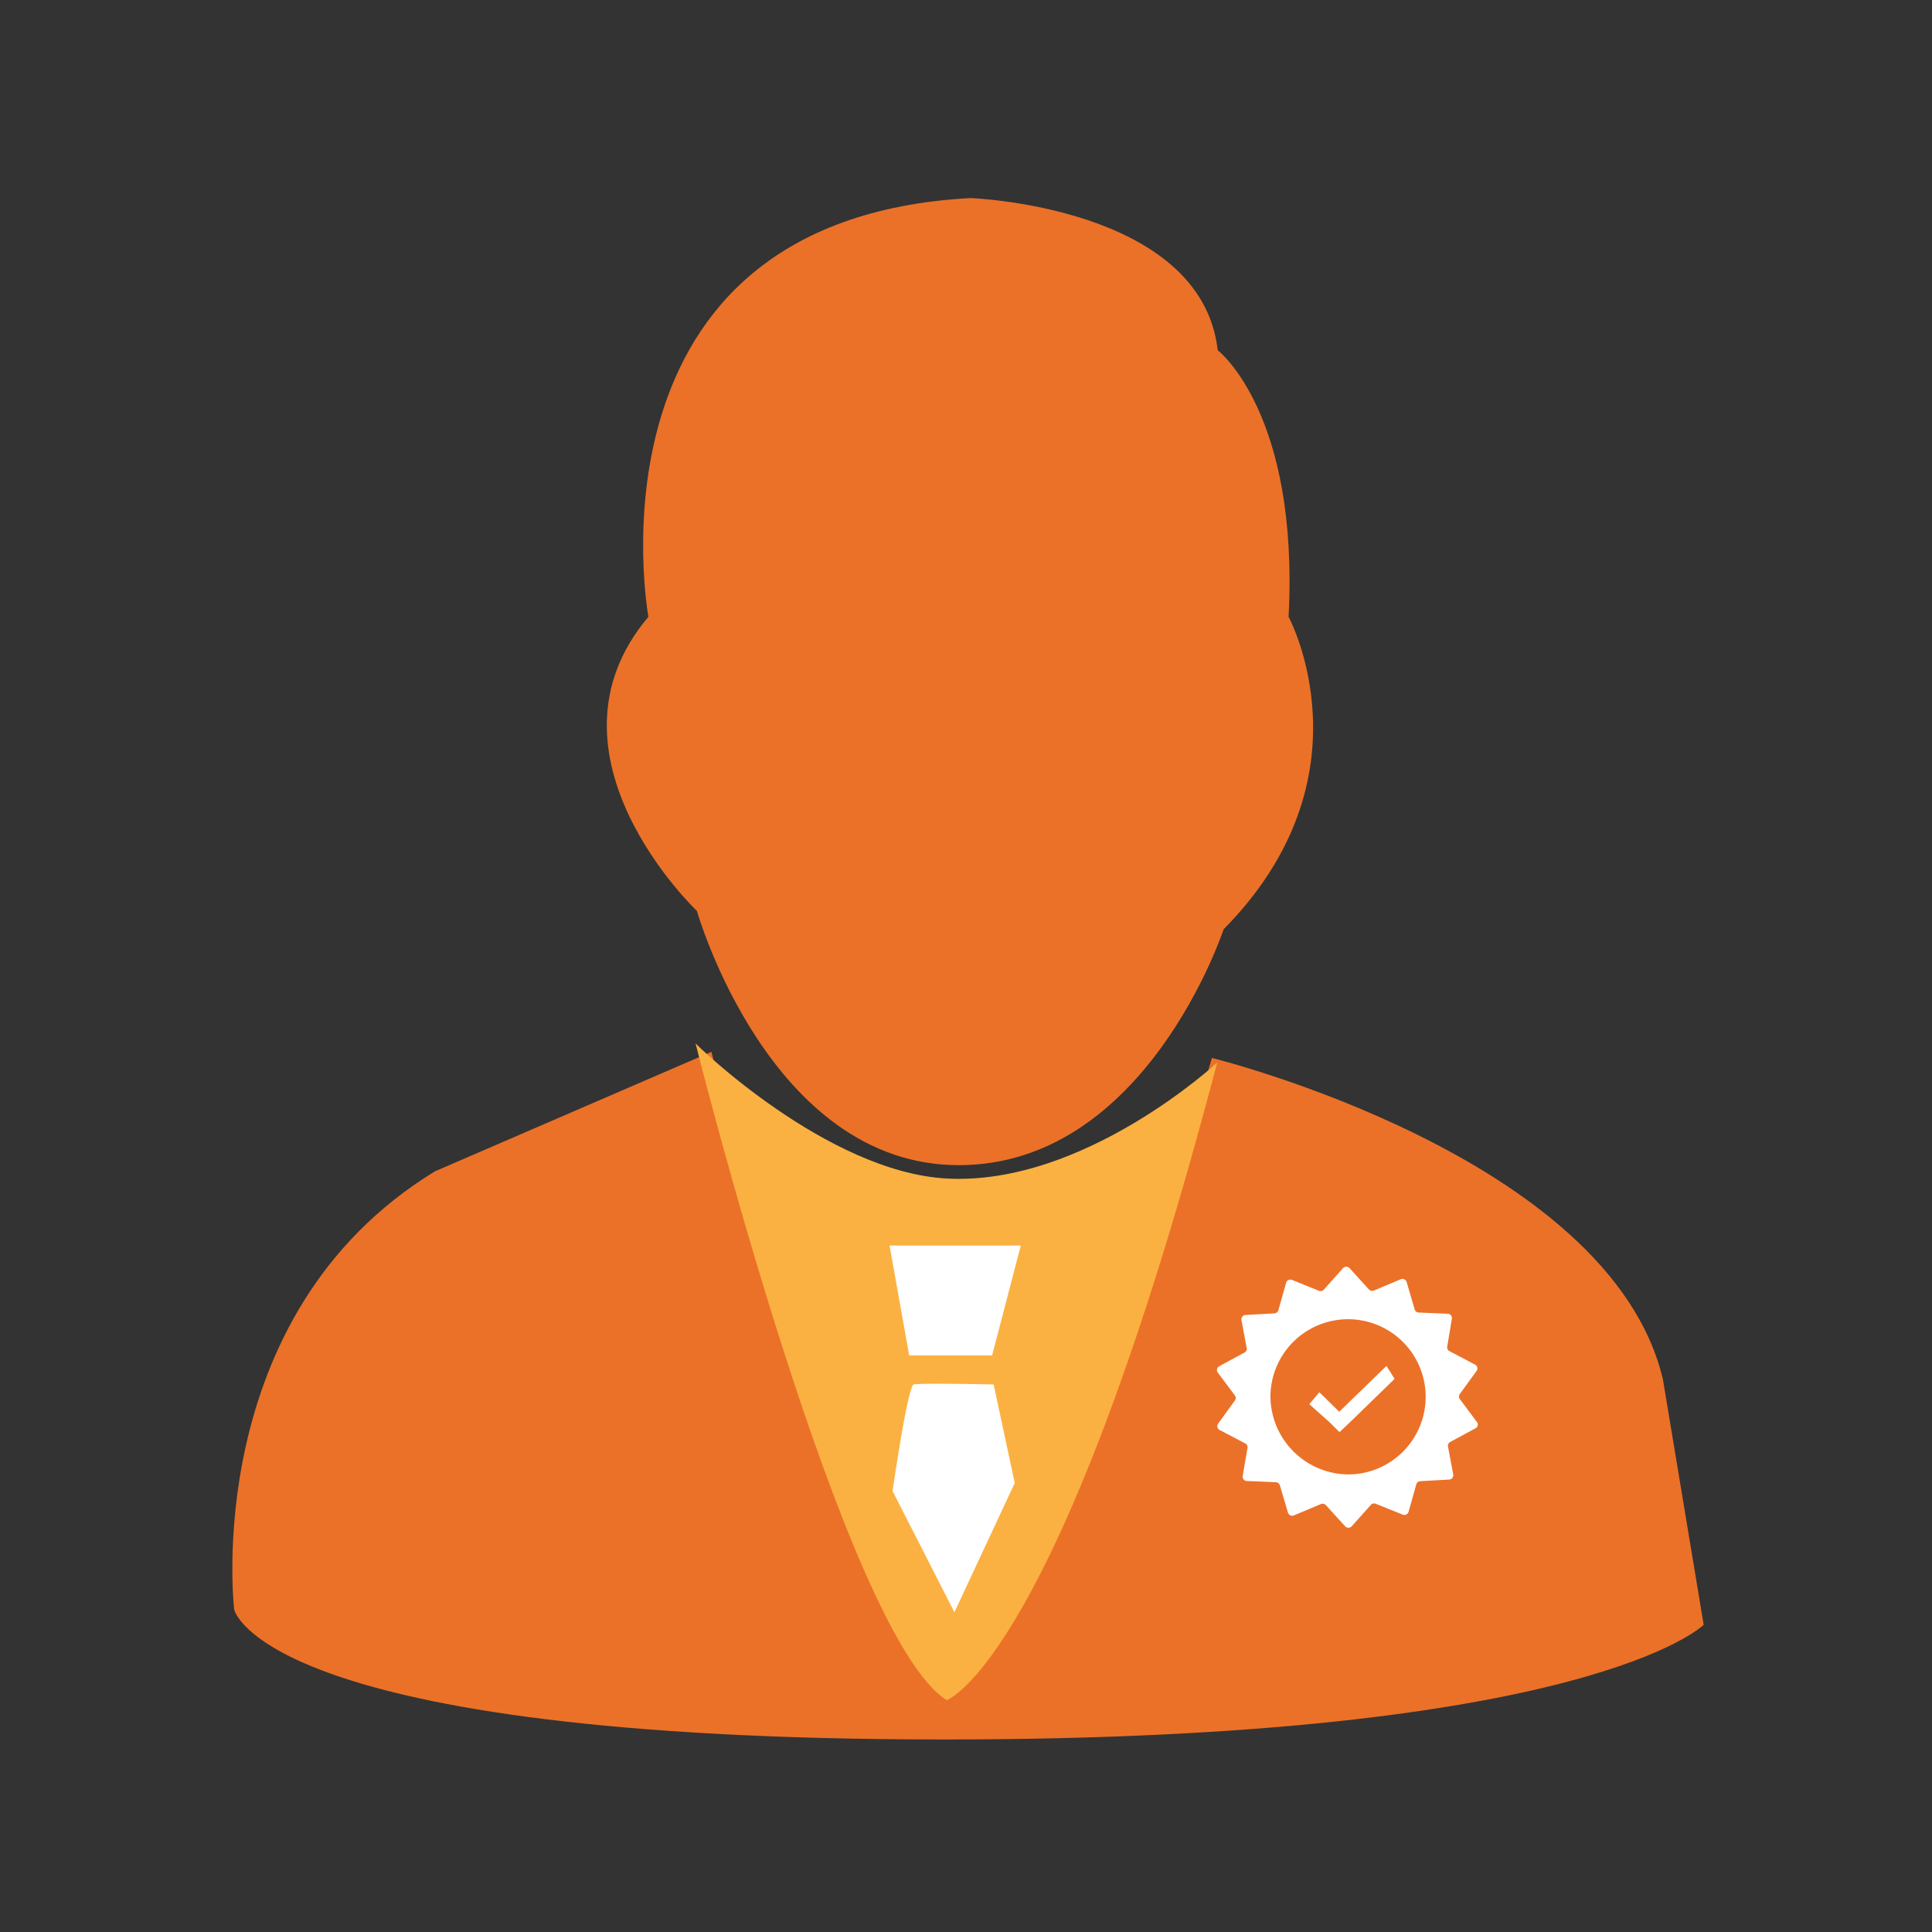
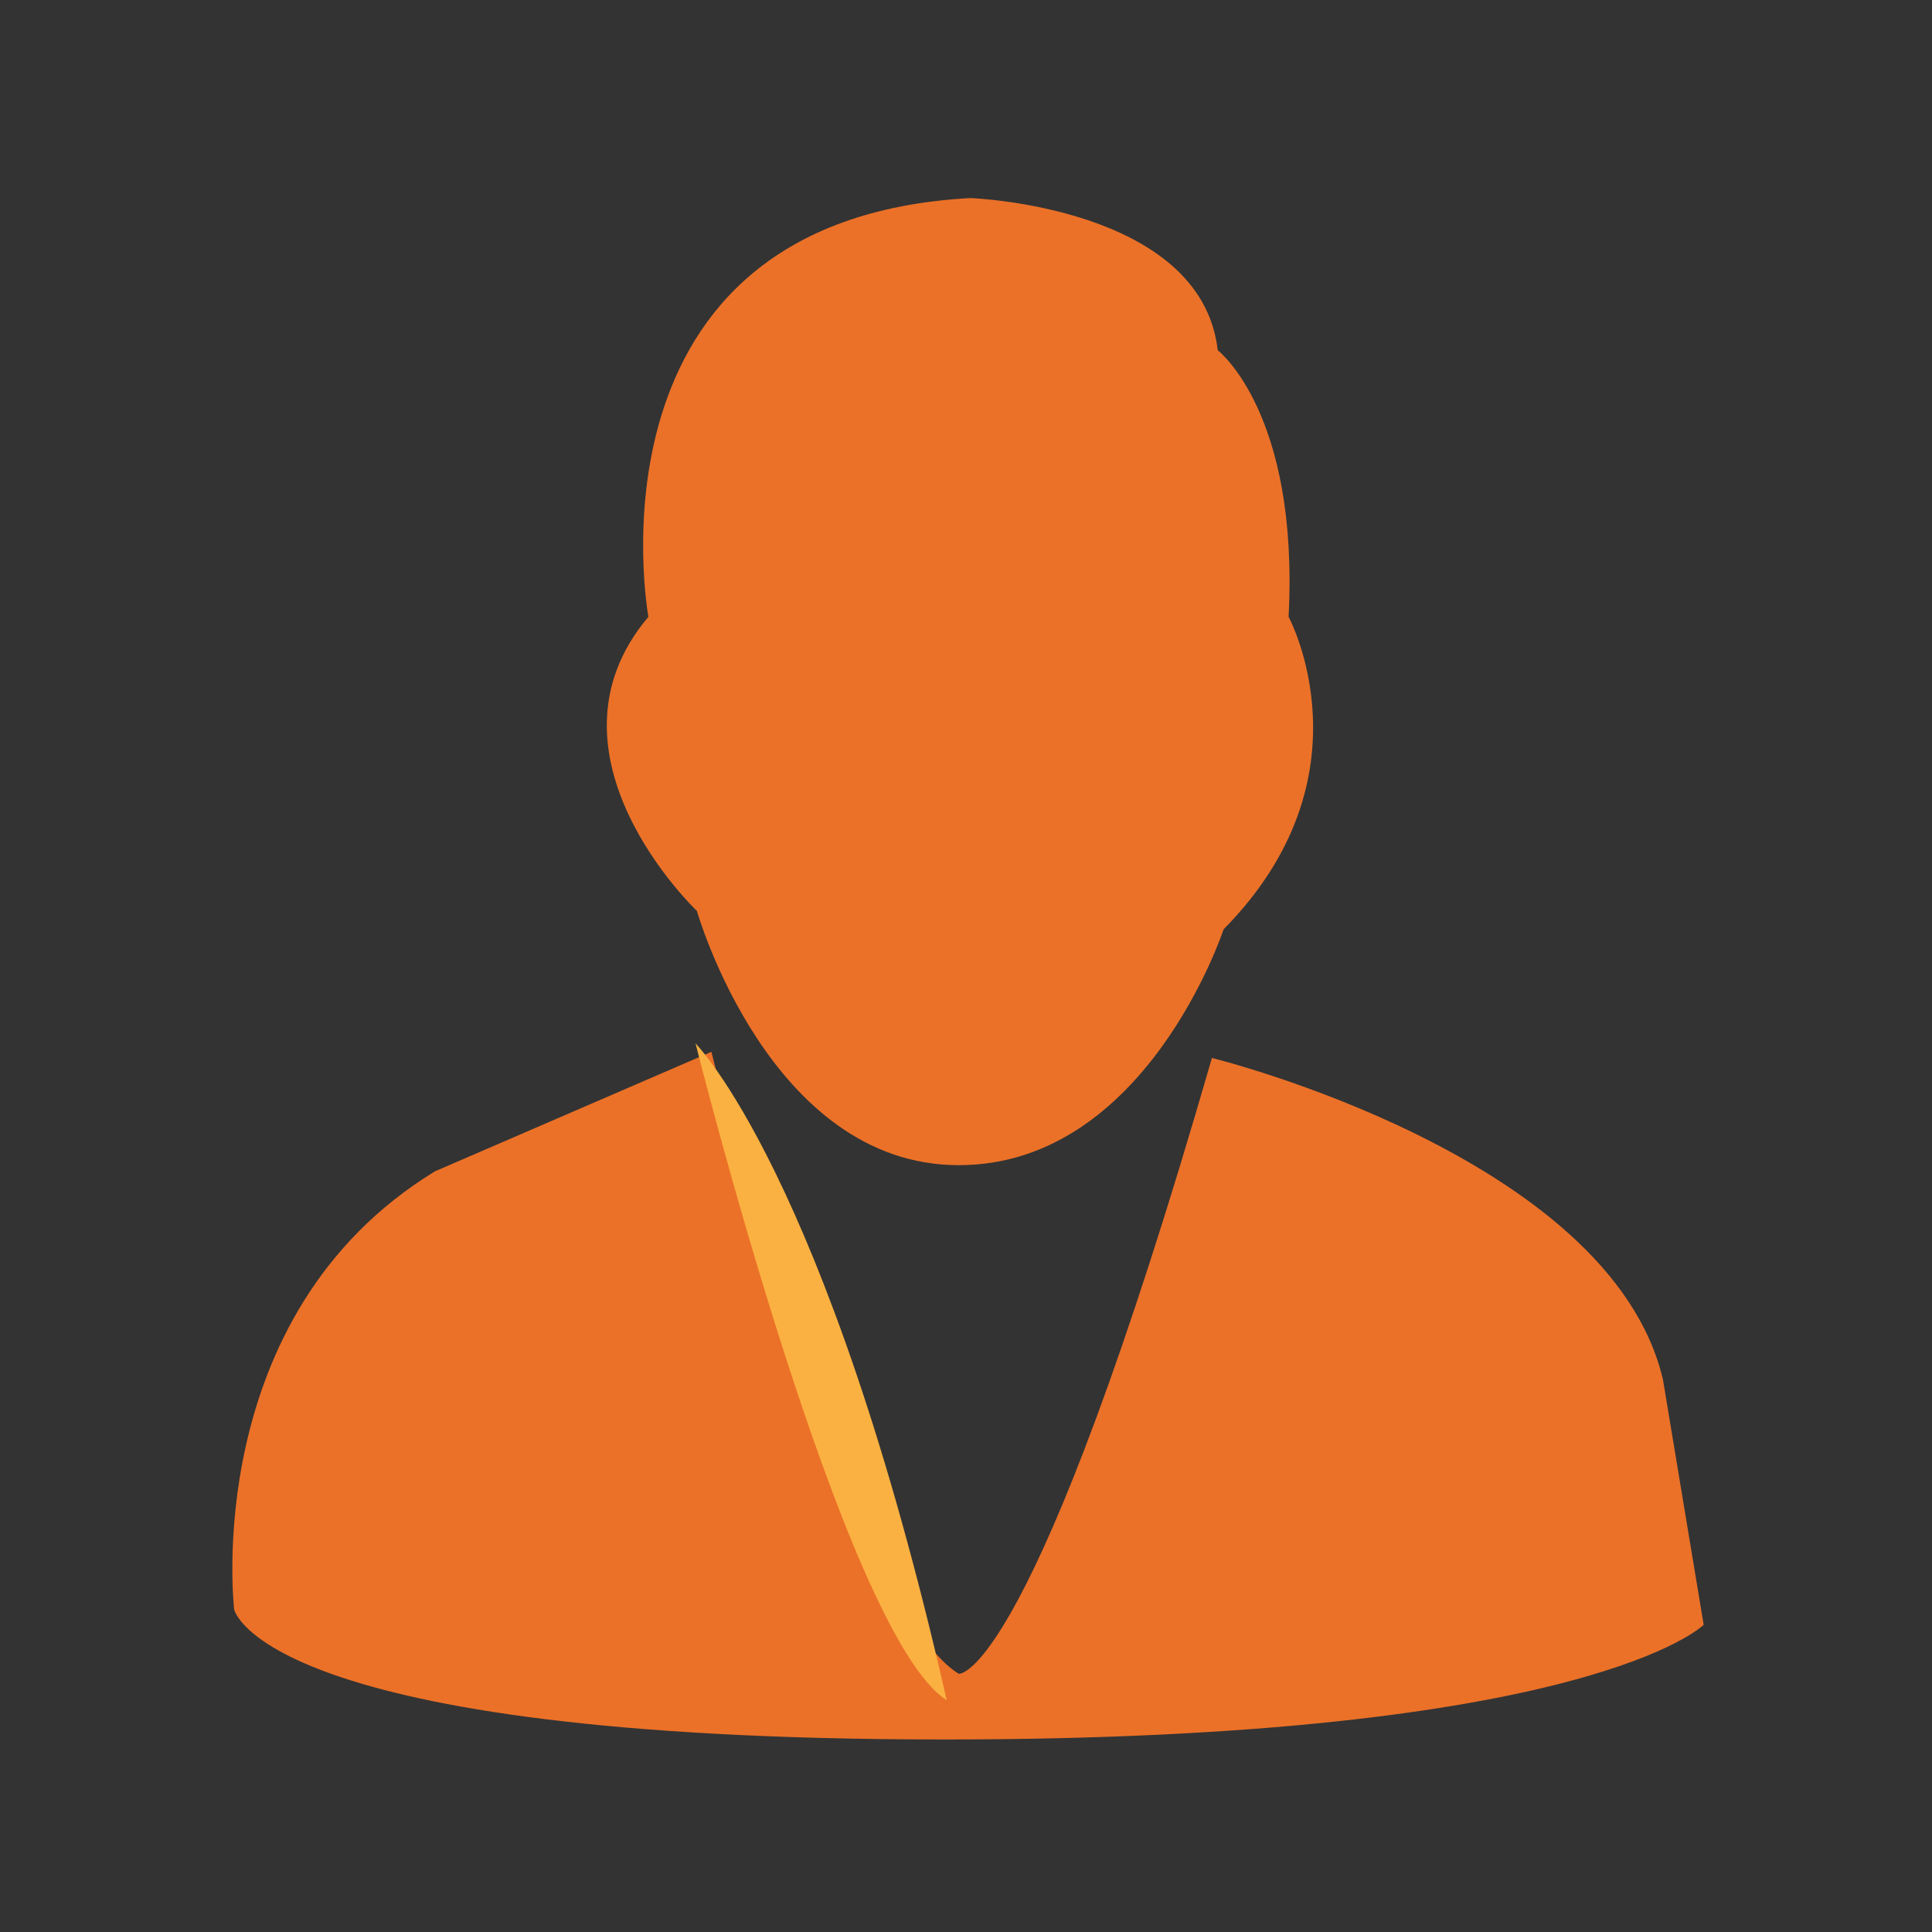
<svg xmlns="http://www.w3.org/2000/svg" id="Years_of_Experience" data-name="Years of Experience" width="100" height="100" viewBox="0 0 100 100">
  <rect x="0" y="0" width="100" height="100" fill="#333333" stroke="none" />
  <defs>
    <style>
      .cls-1 {
        fill: #eb7128;
      }

      .cls-1, .cls-2, .cls-3 {
        fill-rule: evenodd;
      }

      .cls-2 {
        fill: #fbb141;
      }

      .cls-3 {
        fill: #fff;
      }
    </style>
  </defs>
  <path id="Monitoring_Exiting_Employee_1" data-name="Monitoring Exiting Employee 1" class="cls-1" d="M63.029,18.128c-0.853-7.453-12.8-7.876-12.8-7.876-20.434,1.11-16.668,21.673-16.668,21.673-6.025,7.136,2.51,15.224,2.51,15.224s3.749,13.16,13.556,13.16c9.7,0,13.706-12.208,13.706-12.208,7.832-7.929,3.364-16.175,3.364-16.175C67.247,21.353,63.029,18.128,63.029,18.128Zm-13.4,68.507s3.765,0.476,13.1-31.875c0,0,20.635,5.075,23.346,16.651L88.182,84.1s-5.921,5.935-39.313,5.935c-35.35,0-36.748-6.728-36.748-6.728S10.313,68.081,22.513,60.628l14.309-6.185S43.75,82.988,49.624,86.635Z" />
-   <path id="_Cloud_Expert_copy" data-name=" Cloud Expert copy" class="cls-2" d="M36,54s7.673,30.635,13,34c0,0,5.863-1.991,14-33,0,0-6.878,6.389-14,6C42.775,60.66,35.985,54.028,36,54Z" />
-   <path id="_Cloud_Expert" data-name=" Cloud Expert" class="cls-3" d="M51.43,71.66l1.093,5.1L49.4,83.449l-3.2-6.271s0.781-5.434,1.093-5.518S51.43,71.66,51.43,71.66Zm1.405-7.19-1.483,5.685H47.059L46.044,64.47h6.791ZM68.358,77.854l-1.384.582a0.228,0.228,0,0,1-.309-0.142l-0.42-1.416a0.226,0.226,0,0,0-.208-0.16l-1.5-.062a0.223,0.223,0,0,1-.216-0.258l0.249-1.452a0.216,0.216,0,0,0-.115-0.233l-1.328-.7a0.221,0.221,0,0,1-.078-0.324l0.87-1.2a0.22,0.22,0,0,0,0-.258l-0.889-1.19A0.221,0.221,0,0,1,63.1,70.72l1.317-.713a0.219,0.219,0,0,0,.112-0.233l-0.272-1.449a0.225,0.225,0,0,1,.212-0.262l1.5-.084a0.23,0.23,0,0,0,.2-0.164l0.4-1.42a0.228,0.228,0,0,1,.305-0.146l1.391,0.561a0.227,0.227,0,0,0,.257-0.058l0.99-1.11a0.232,0.232,0,0,1,.342,0l1,1.1a0.239,0.239,0,0,0,.26.055l1.384-.582a0.228,0.228,0,0,1,.309.142l0.417,1.42a0.226,0.226,0,0,0,.208.16l1.5,0.062a0.223,0.223,0,0,1,.216.258L74.908,69.7a0.216,0.216,0,0,0,.115.233l1.328,0.7a0.221,0.221,0,0,1,.078.324l-0.871,1.2a0.22,0.22,0,0,0,0,.258l0.889,1.19a0.212,0.212,0,0,1-.071.32l-1.317.713a0.219,0.219,0,0,0-.112.233l0.272,1.449a0.225,0.225,0,0,1-.212.262l-1.5.084a0.229,0.229,0,0,0-.2.164l-0.4,1.42a0.228,0.228,0,0,1-.305.146l-1.391-.56a0.227,0.227,0,0,0-.257.058L69.965,79a0.233,0.233,0,0,1-.342,0l-1-1.1A0.239,0.239,0,0,0,68.358,77.854Zm1.5-1.538a4.017,4.017,0,1,0-4.1-4.016A4.063,4.063,0,0,0,69.859,76.316Zm-0.538-3.244L71.762,70.7s0.394,0.614.419,0.673l-2.3,2.236h0l-0.548.518-0.545-.538-1.018-.908,0.518-.62Zm0.011,1.052h0l-0.007-.007Z" />
+   <path id="_Cloud_Expert_copy" data-name=" Cloud Expert copy" class="cls-2" d="M36,54s7.673,30.635,13,34C42.775,60.66,35.985,54.028,36,54Z" />
</svg>